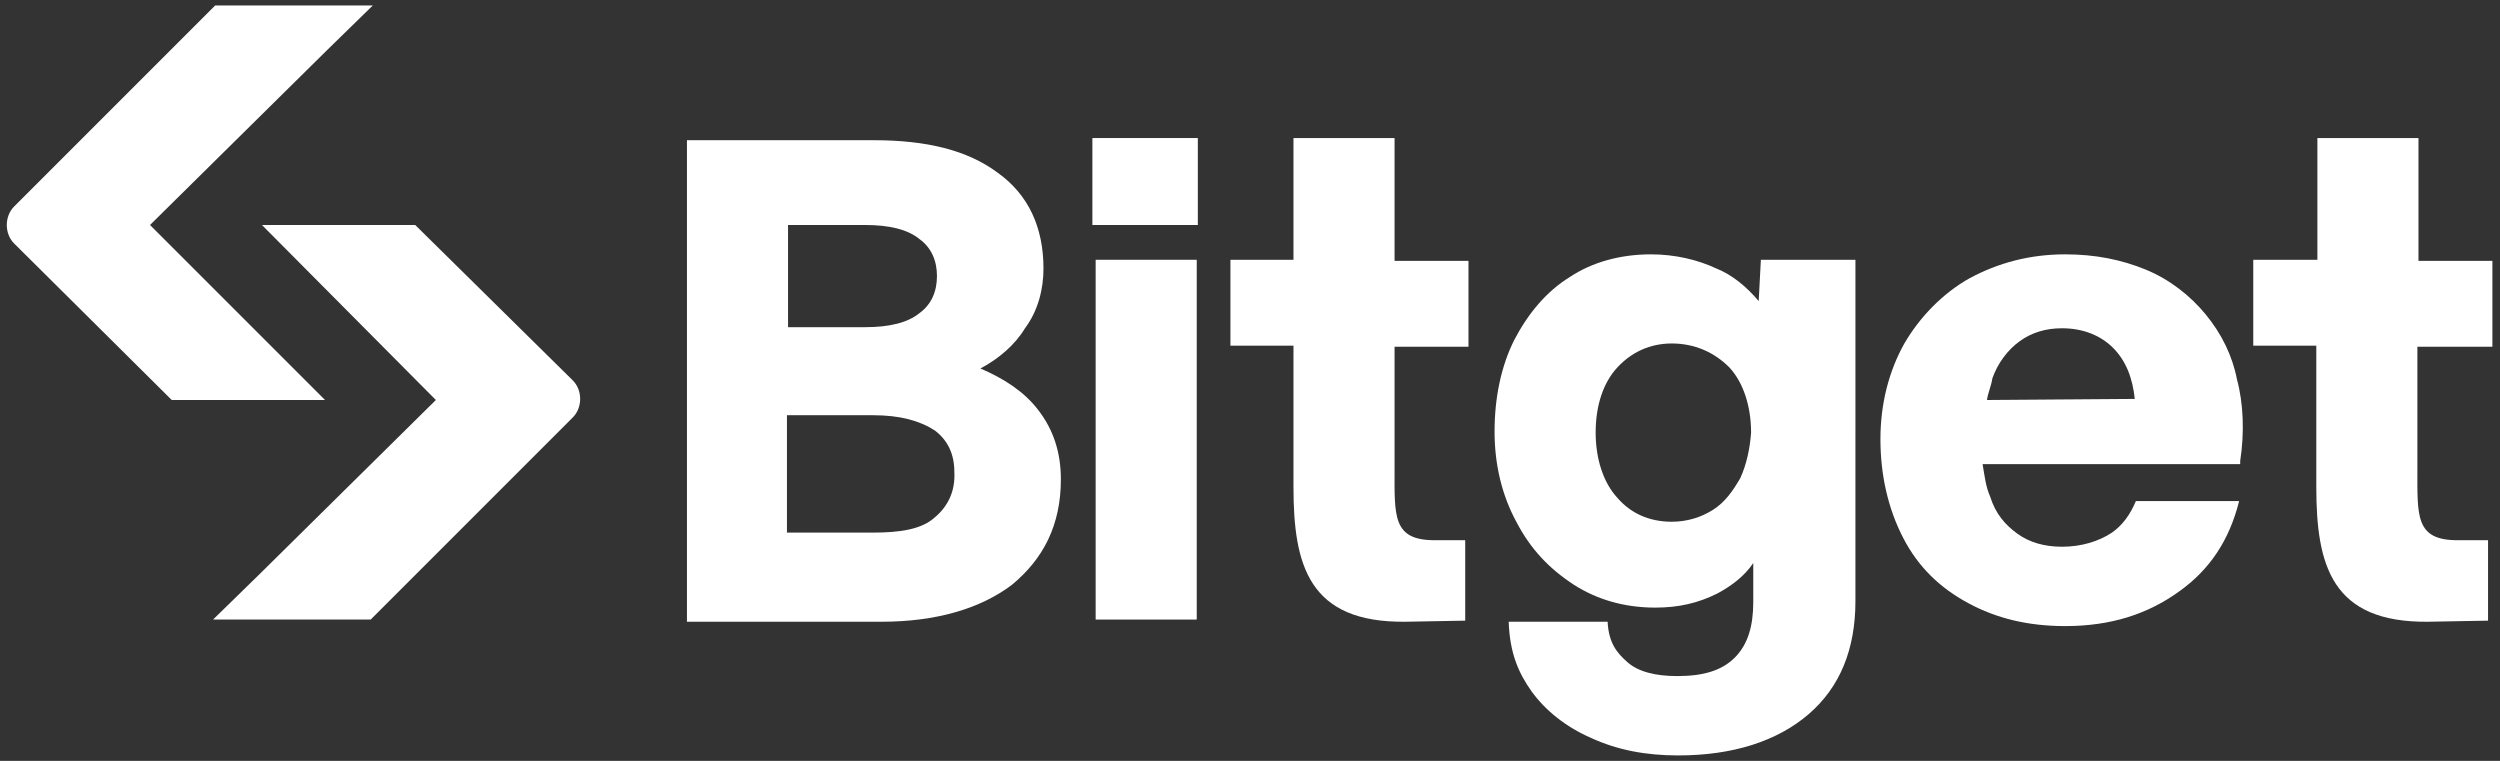
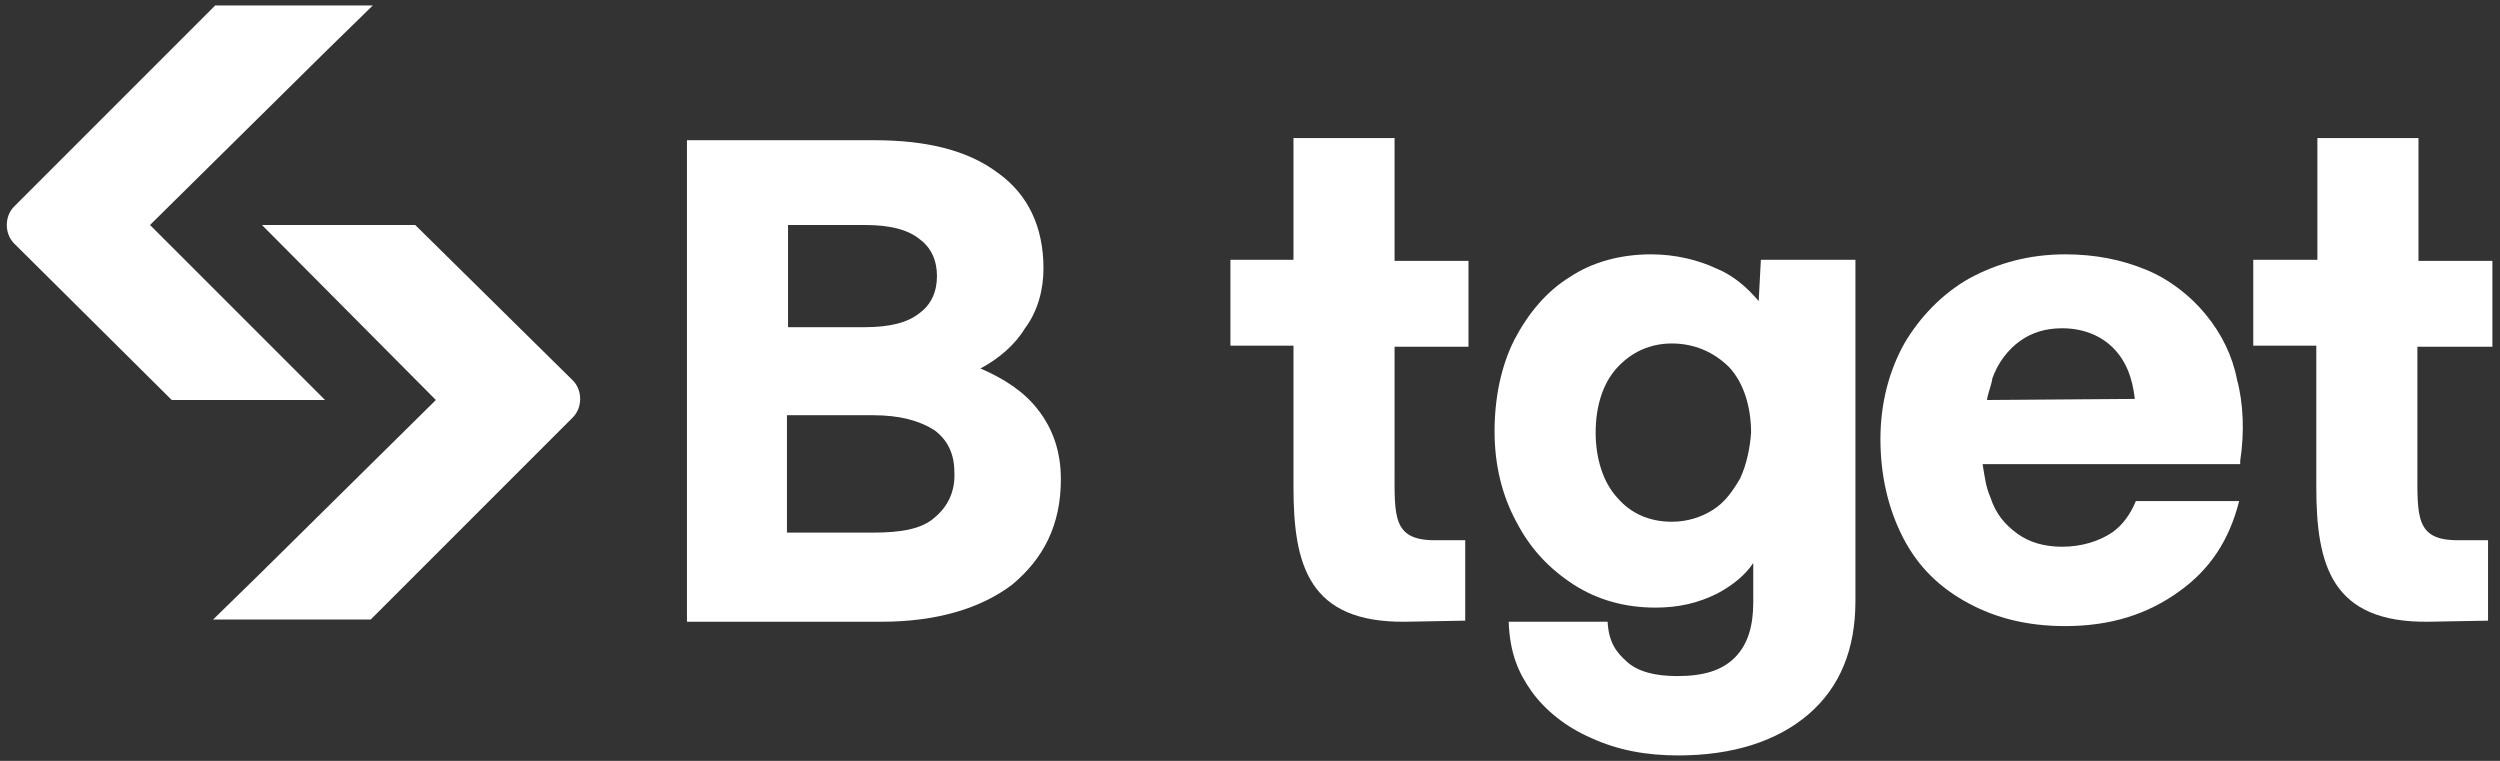
<svg xmlns="http://www.w3.org/2000/svg" version="1.1" id="Layer_1" x="0px" y="0px" viewBox="0 0 230 70" style="enable-background:new 0 0 230 70;" xml:space="preserve">
  <rect x="0" y="0" width="230" height="70" fill="#333333" stroke="none" />
  <style type="text/css">
	.st0{fill:#FFFFFF;}
</style>
  <g>
    <path class="st0" d="M90.2,33.9c1.7-0.9,3.2-2.2,4.1-3.7c1.2-1.6,1.7-3.6,1.7-5.5c0-3.8-1.4-6.8-4.2-8.8c-2.8-2.1-6.6-3-11.4-3   H63.2v44.3h17.9c5,0,9.1-1.2,12-3.4c2.9-2.4,4.5-5.5,4.5-9.7c0-2.5-0.7-4.6-2.1-6.4C94.2,36,92.3,34.8,90.2,33.9L90.2,33.9z    M72.5,20.7h7.1c2.2,0,3.9,0.4,5,1.3c1.1,0.8,1.6,2,1.6,3.4s-0.5,2.6-1.6,3.4c-1.1,0.9-2.8,1.3-5,1.3h-7.1V20.7z M86,47.6   c-1.2,1.1-3.2,1.4-5.7,1.4h-7.9V38.2h7.9c2.5,0,4.3,0.5,5.7,1.4c1.2,0.9,1.8,2.2,1.8,3.8C87.9,45.2,87.2,46.6,86,47.6L86,47.6z" />
-     <path class="st0" d="M110.1,23.9h-9.3V57h9.3V23.9z" />
    <path class="st0" d="M202.9,28.9c-1.4-1.7-3.3-3.2-5.5-4.1s-4.6-1.4-7.4-1.4c-3.3,0-6.2,0.8-8.8,2.2c-2.5,1.4-4.6,3.6-6,6   c-1.4,2.5-2.2,5.5-2.2,8.8s0.7,6.4,2.1,9.1s3.4,4.6,6,6s5.5,2.1,8.9,2.1c4.2,0,7.6-1.1,10.5-3.2c2.8-2,4.6-4.7,5.5-8.3h-9.5   c-0.5,1.2-1.2,2.2-2.2,2.9c-1.2,0.8-2.8,1.3-4.6,1.3c-1.6,0-3-0.4-4.1-1.2s-2-1.8-2.5-3.4c-0.4-0.9-0.5-1.8-0.7-3h23.7v-0.3   c0.4-2.6,0.3-5.3-0.3-7.5C205.4,32.8,204.4,30.7,202.9,28.9z M182.8,36.8c0.1-0.7,0.4-1.3,0.5-2c0.5-1.4,1.4-2.6,2.5-3.4   s2.4-1.2,3.9-1.2c2,0,3.6,0.7,4.7,1.8c1.2,1.2,1.8,2.8,2,4.7L182.8,36.8L182.8,36.8z" />
-     <path class="st0" d="M110.2,12.7h-9.7v8h9.7V12.7z" />
    <path class="st0" d="M161.8,27.7c-1.1-1.3-2.4-2.4-3.9-3c-1.7-0.8-3.8-1.3-6-1.3c-2.8,0-5.4,0.7-7.5,2.1c-2.1,1.3-3.8,3.3-5.1,5.8   c-1.2,2.4-1.8,5.3-1.8,8.4s0.7,5.9,2,8.3c1.3,2.5,3,4.3,5.3,5.8c2.2,1.4,4.7,2.1,7.5,2.1c2.1,0,3.9-0.4,5.7-1.3   c1.3-0.7,2.5-1.6,3.3-2.8v3.6c0,2.2-0.5,3.9-1.7,5.1s-2.9,1.7-5.3,1.7c-2,0-3.6-0.4-4.6-1.3c-0.9-0.8-1.7-1.7-1.8-3.7h-9.1   c0.1,2.9,0.9,4.7,2.1,6.4c1.3,1.8,3.2,3.3,5.5,4.3c2.4,1.1,5,1.6,8,1.6c5,0,9.1-1.3,12-3.8s4.3-6,4.3-10.4V23.9H162L161.8,27.7   L161.8,27.7z M160.1,44c-0.7,1.2-1.4,2.2-2.5,2.9s-2.4,1.1-3.8,1.1c-2.1,0-3.8-0.8-5-2.2c-1.3-1.4-2-3.6-2-6c0-2.5,0.7-4.6,2-6   s3-2.2,5-2.2c2.1,0,3.9,0.8,5.3,2.2c1.3,1.4,2,3.6,2,6C161,41.2,160.7,42.7,160.1,44L160.1,44z" />
    <path class="st0" d="M229.3,31.9V24h-6.8V12.7h-9.3v11.2h-5.9v7.9h5.8v13c0,7.2,1.4,12.5,10.3,12.4l5.5-0.1v-7.4h-2.8   c-3.9,0-3.7-2.2-3.7-6.6V31.9H229.3L229.3,31.9z" />
    <path class="st0" d="M135.1,31.9V24h-6.8V12.7H119v11.2h-5.8v7.9h5.8v13c0,7.2,1.4,12.5,10.3,12.4l5.5-0.1v-7.4H132   c-3.9,0-3.7-2.2-3.7-6.6V31.9H135.1L135.1,31.9z" />
    <path class="st0" d="M24.1,20.7h14.1L52.7,35c0.9,0.9,0.9,2.5,0,3.4L34.1,57H19.6l4.3-4.2l16.2-16L24.1,20.7" />
    <path class="st0" d="M29.9,36.8H15.8L1.3,22.4c-0.9-0.9-0.9-2.5,0-3.4L19.8,0.5h14.5L30,4.7l-16.2,16L29.9,36.8" />
  </g>
</svg>